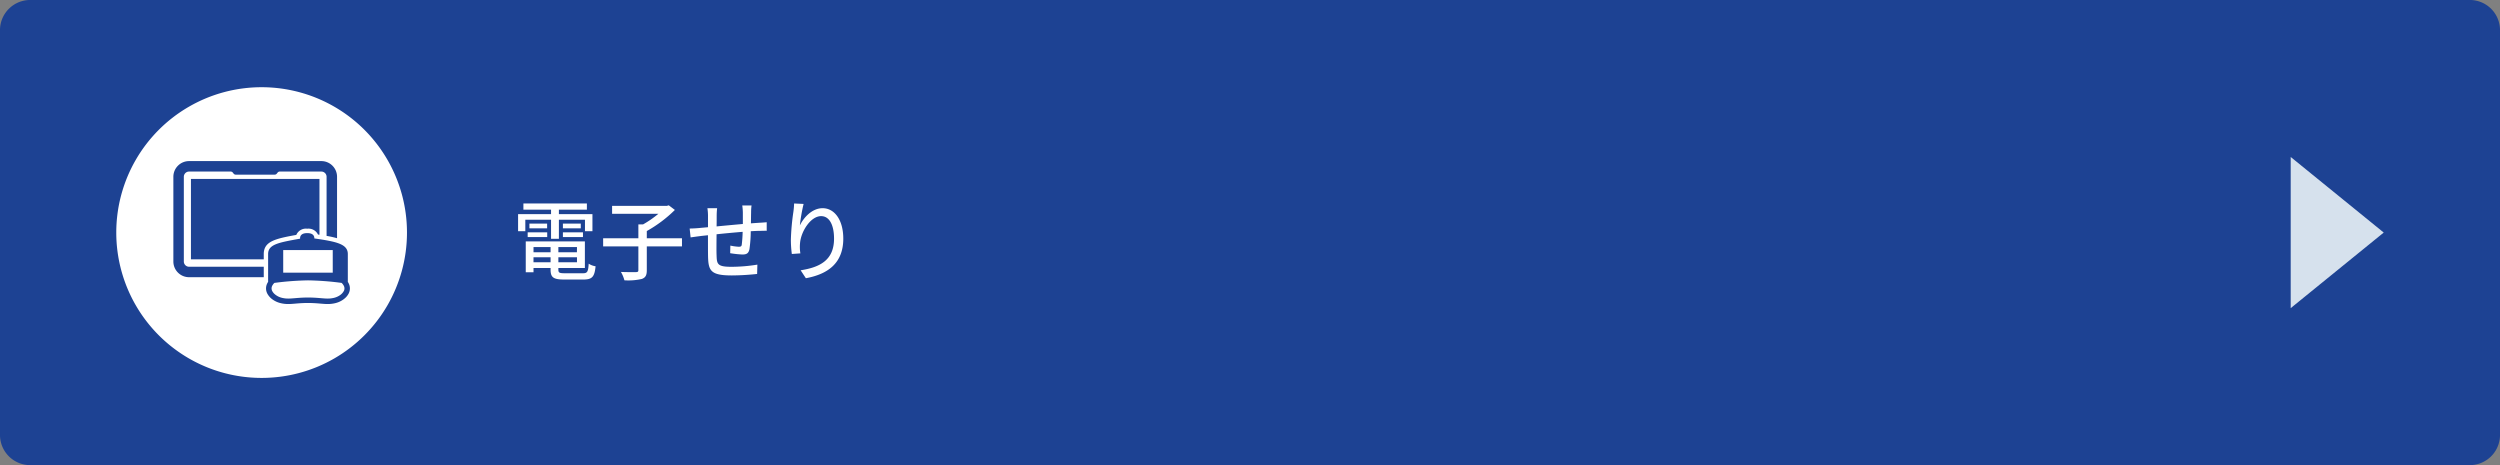
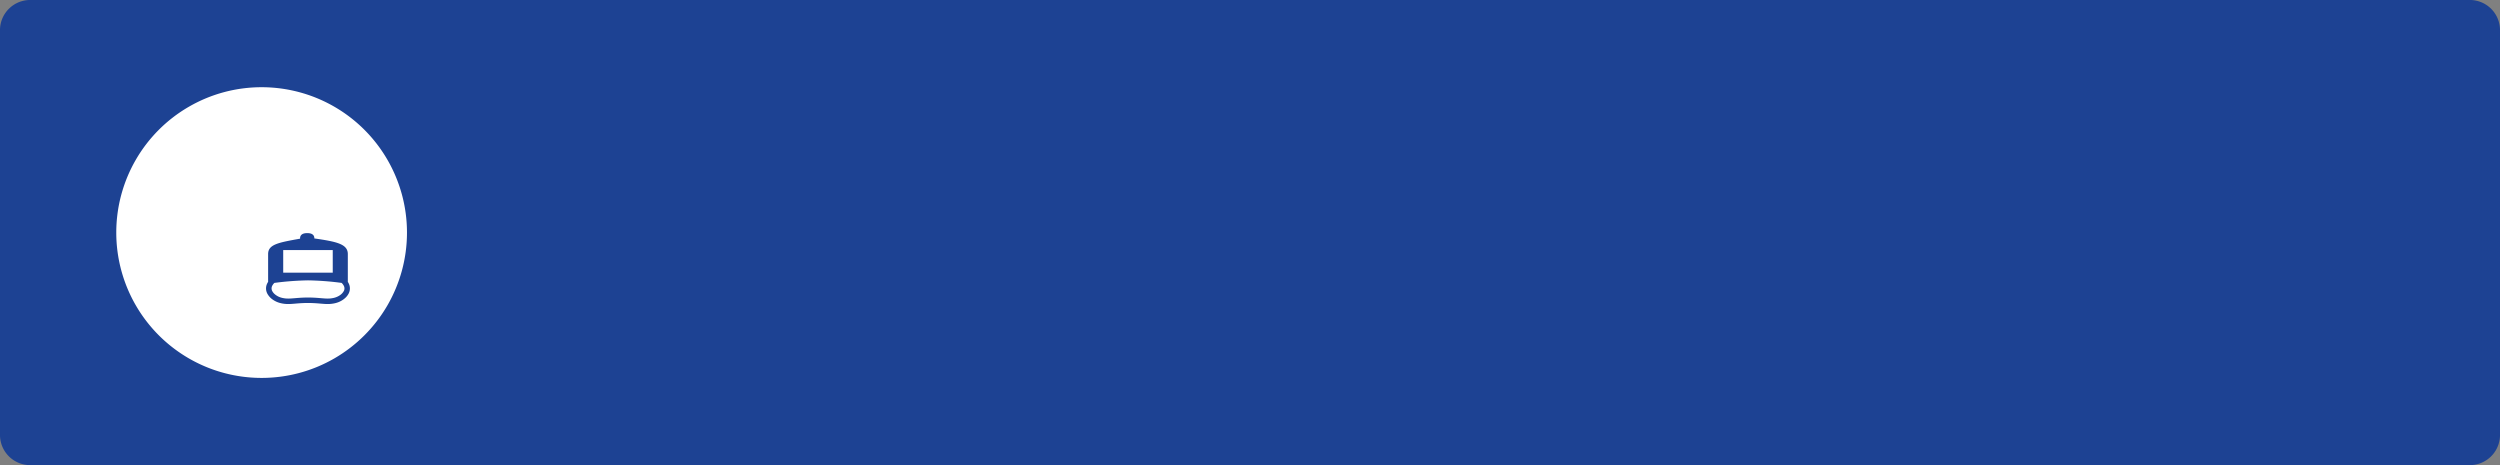
<svg xmlns="http://www.w3.org/2000/svg" width="430" height="80" viewBox="0 0 430 80">
  <rect x="0" y="0" width="430" height="80" fill="#808080" stroke="none" />
  <defs>
    <style>.a{fill:none;}.b{fill:#1d4293;}.c{fill:#fff;}.d{fill:#d6e1ed;}.e{clip-path:url(#a);}.f{fill:#4a4a4a;}</style>
    <clipPath id="a">
      <rect class="a" width="50.001" height="50.001" />
    </clipPath>
  </defs>
  <g transform="translate(-970 -3012)">
    <g transform="translate(535 -460)">
      <path class="b" d="M5.375,0h419.25A5.2,5.2,0,0,1,430,5V75a5.2,5.2,0,0,1-5.375,5H5.375A5.2,5.2,0,0,1,0,75V5A5.2,5.2,0,0,1,5.375,0Z" transform="translate(435 3472)" />
-       <path class="c" d="M6.78-5.925H8.13V-9.21h4.485v1.98H13.9v-2.94H8.13v-.765h4.815V-12H2.025v1.065H6.78v.765H1.11v2.94H2.355V-9.21H6.78Zm2.04-.3h3.45v-.81H8.82Zm0-2.31v.81h3.075v-.81ZM2.76-6.225H6.12v-.81H2.76Zm.3-2.31v.81H6.105v-.81Zm.7,6.645v-.855H6.7v.855ZM6.7-4.5v.885H3.765V-4.5Zm4.53.885H8.04V-4.5h3.2ZM8.04-1.89v-.855h3.2v.855ZM9.15,0C8.22,0,8.04-.09,8.04-.615V-.9H12.6V-5.475H2.43v5.3H3.765V-.9H6.7v.285c0,1.35.51,1.695,2.355,1.695h3.285c1.515,0,1.92-.465,2.1-2.28a2.911,2.911,0,0,1-1.185-.45C13.17-.255,13.02,0,12.27,0ZM29.3-6.015H23.25V-7.26a22.5,22.5,0,0,0,4.83-3.63l-1.05-.795-.315.09H17.28v1.365h7.965A17.547,17.547,0,0,1,22.6-8.4H21.8v2.385h-6.06V-4.62H21.8V-.54c0,.255-.09.33-.405.345-.345,0-1.47.015-2.595-.03a5.88,5.88,0,0,1,.6,1.44A10.334,10.334,0,0,0,22.41.975c.63-.24.84-.645.84-1.5V-4.62H29.3Zm11.97-5.64h-1.6a9.909,9.909,0,0,1,.1,1.23v1.95c-1.5.135-3.135.285-4.515.42.015-.72.015-1.35.015-1.77a11.849,11.849,0,0,1,.075-1.365H33.675a8.911,8.911,0,0,1,.1,1.44v1.83c-.63.06-1.125.1-1.455.135-.63.06-1.245.09-1.7.09l.165,1.53c.39-.06,1.17-.165,1.635-.225.33-.045.795-.09,1.35-.15,0,1.44,0,2.985.015,3.63.06,2.475.45,3.285,4.1,3.285A42.223,42.223,0,0,0,42.225.12l.045-1.605a28,28,0,0,1-4.47.375c-2.445,0-2.505-.48-2.55-2.025-.03-.615-.015-2.1,0-3.57,1.4-.15,3.03-.3,4.485-.42a21.375,21.375,0,0,1-.15,2.175c-.03.33-.18.39-.525.39a8.738,8.738,0,0,1-1.44-.2L37.59-3.45a17.668,17.668,0,0,0,2.1.225c.72,0,1.065-.195,1.215-.915a22.848,22.848,0,0,0,.225-3.09c.555-.03,1.05-.06,1.44-.06s1.05-.03,1.305-.015v-1.47c-.39.03-.9.075-1.29.09-.42.03-.915.06-1.425.1.015-.6.015-1.245.03-1.89A8.915,8.915,0,0,1,41.265-11.655Zm8.955-.27L48.585-12a13.027,13.027,0,0,1-.12,1.425,39.579,39.579,0,0,0-.435,4.83,18.854,18.854,0,0,0,.165,2.43l1.47-.105a6.947,6.947,0,0,1-.06-1.725c.135-1.98,1.8-4.68,3.63-4.68,1.425,0,2.22,1.53,2.22,3.87,0,3.72-2.46,4.935-5.745,5.445l.9,1.365c3.825-.705,6.435-2.625,6.435-6.81,0-3.225-1.515-5.235-3.555-5.235-1.815,0-3.255,1.6-3.915,2.97A29.031,29.031,0,0,1,50.22-11.925Z" transform="translate(523 3519)" />
      <g transform="translate(829 3499)">
-         <path class="d" d="M0,0V26L16,13Z" transform="translate(0 0)" />
-       </g>
+         </g>
      <g transform="translate(455 3487)">
        <g class="e" transform="translate(0 0)">
          <path class="c" d="M50,25.037a25,25,0,1,1,0-.071Z" transform="translate(0 0)" />
-           <path class="b" d="M12.495,30.848a.9.9,0,0,1-.9-.9V15.377a.9.9,0,0,1,.9-.9h7.163a.451.451,0,0,1,.349.165l.16.2a.451.451,0,0,0,.349.165h6.711a.451.451,0,0,0,.349-.165l.16-.2a.451.451,0,0,1,.349-.165h7.163a.9.9,0,0,1,.9.9V25.543a16.23,16.23,0,0,1,1.8.4V15.377a2.7,2.7,0,0,0-2.7-2.7H12.495a2.7,2.7,0,0,0-2.7,2.7V29.948a2.7,2.7,0,0,0,2.7,2.7H25.343v-1.8Z" transform="translate(0.024 0.031)" />
-           <path class="b" d="M12.811,15.742V29.566H25.335v-.9c0-2.2,1.983-2.643,5.6-3.3A1.791,1.791,0,0,1,32.811,24.3a1.809,1.809,0,0,1,1.852,1l.254.037v-9.6Z" transform="translate(0.031 0.038)" />
-           <path class="b" d="M29.517,35.891v0Z" transform="translate(0.072 0.087)" />
          <path class="b" d="M39.763,33.416V28.642c0-1.709-1.853-2.132-5.756-2.692v-.015c0-.679-.55-.9-1.228-.9s-1.229.224-1.229.9c0,.019.005.037.005.055-3.728.671-5.5.98-5.5,2.651v4.775a2.284,2.284,0,0,0-.129.223,1.914,1.914,0,0,0,0,1.819,2.945,2.945,0,0,0,.921,1.012,3.948,3.948,0,0,0,1.23.576,5.43,5.43,0,0,0,1.439.186h.005c.472,0,.933-.047,1.468-.092s1.143-.088,1.917-.088,1.382.044,1.917.088,1,.092,1.467.092H36.3a5.43,5.43,0,0,0,1.439-.186,3.847,3.847,0,0,0,1.587-.866,2.712,2.712,0,0,0,.564-.723,1.916,1.916,0,0,0,0-1.82,2.4,2.4,0,0,0-.129-.222M28.65,27.954h8.52v3.887H28.65Zm10.405,7.069a2.009,2.009,0,0,1-.631.68,2.979,2.979,0,0,1-.929.436,4.458,4.458,0,0,1-1.2.154h0c-.4,0-.844-.043-1.385-.088s-1.186-.092-1.995-.092-1.453.047-1.995.092-.98.088-1.385.088h0a4.456,4.456,0,0,1-1.2-.154,2.917,2.917,0,0,1-1.191-.647,1.8,1.8,0,0,1-.37-.469.983.983,0,0,1,0-.955,1.94,1.94,0,0,1,.36-.472h.006l.013,0a49.682,49.682,0,0,1,5.762-.435h.013a49.639,49.639,0,0,1,5.773.437l-.01,0,.013,0H38.7a1.958,1.958,0,0,1,.359.472.976.976,0,0,1,0,.955" transform="translate(0.062 0.061)" />
          <path class="f" d="M27.138,33.573h0l-.014,0Z" transform="translate(0.066 0.081)" />
        </g>
      </g>
    </g>
  </g>
</svg>